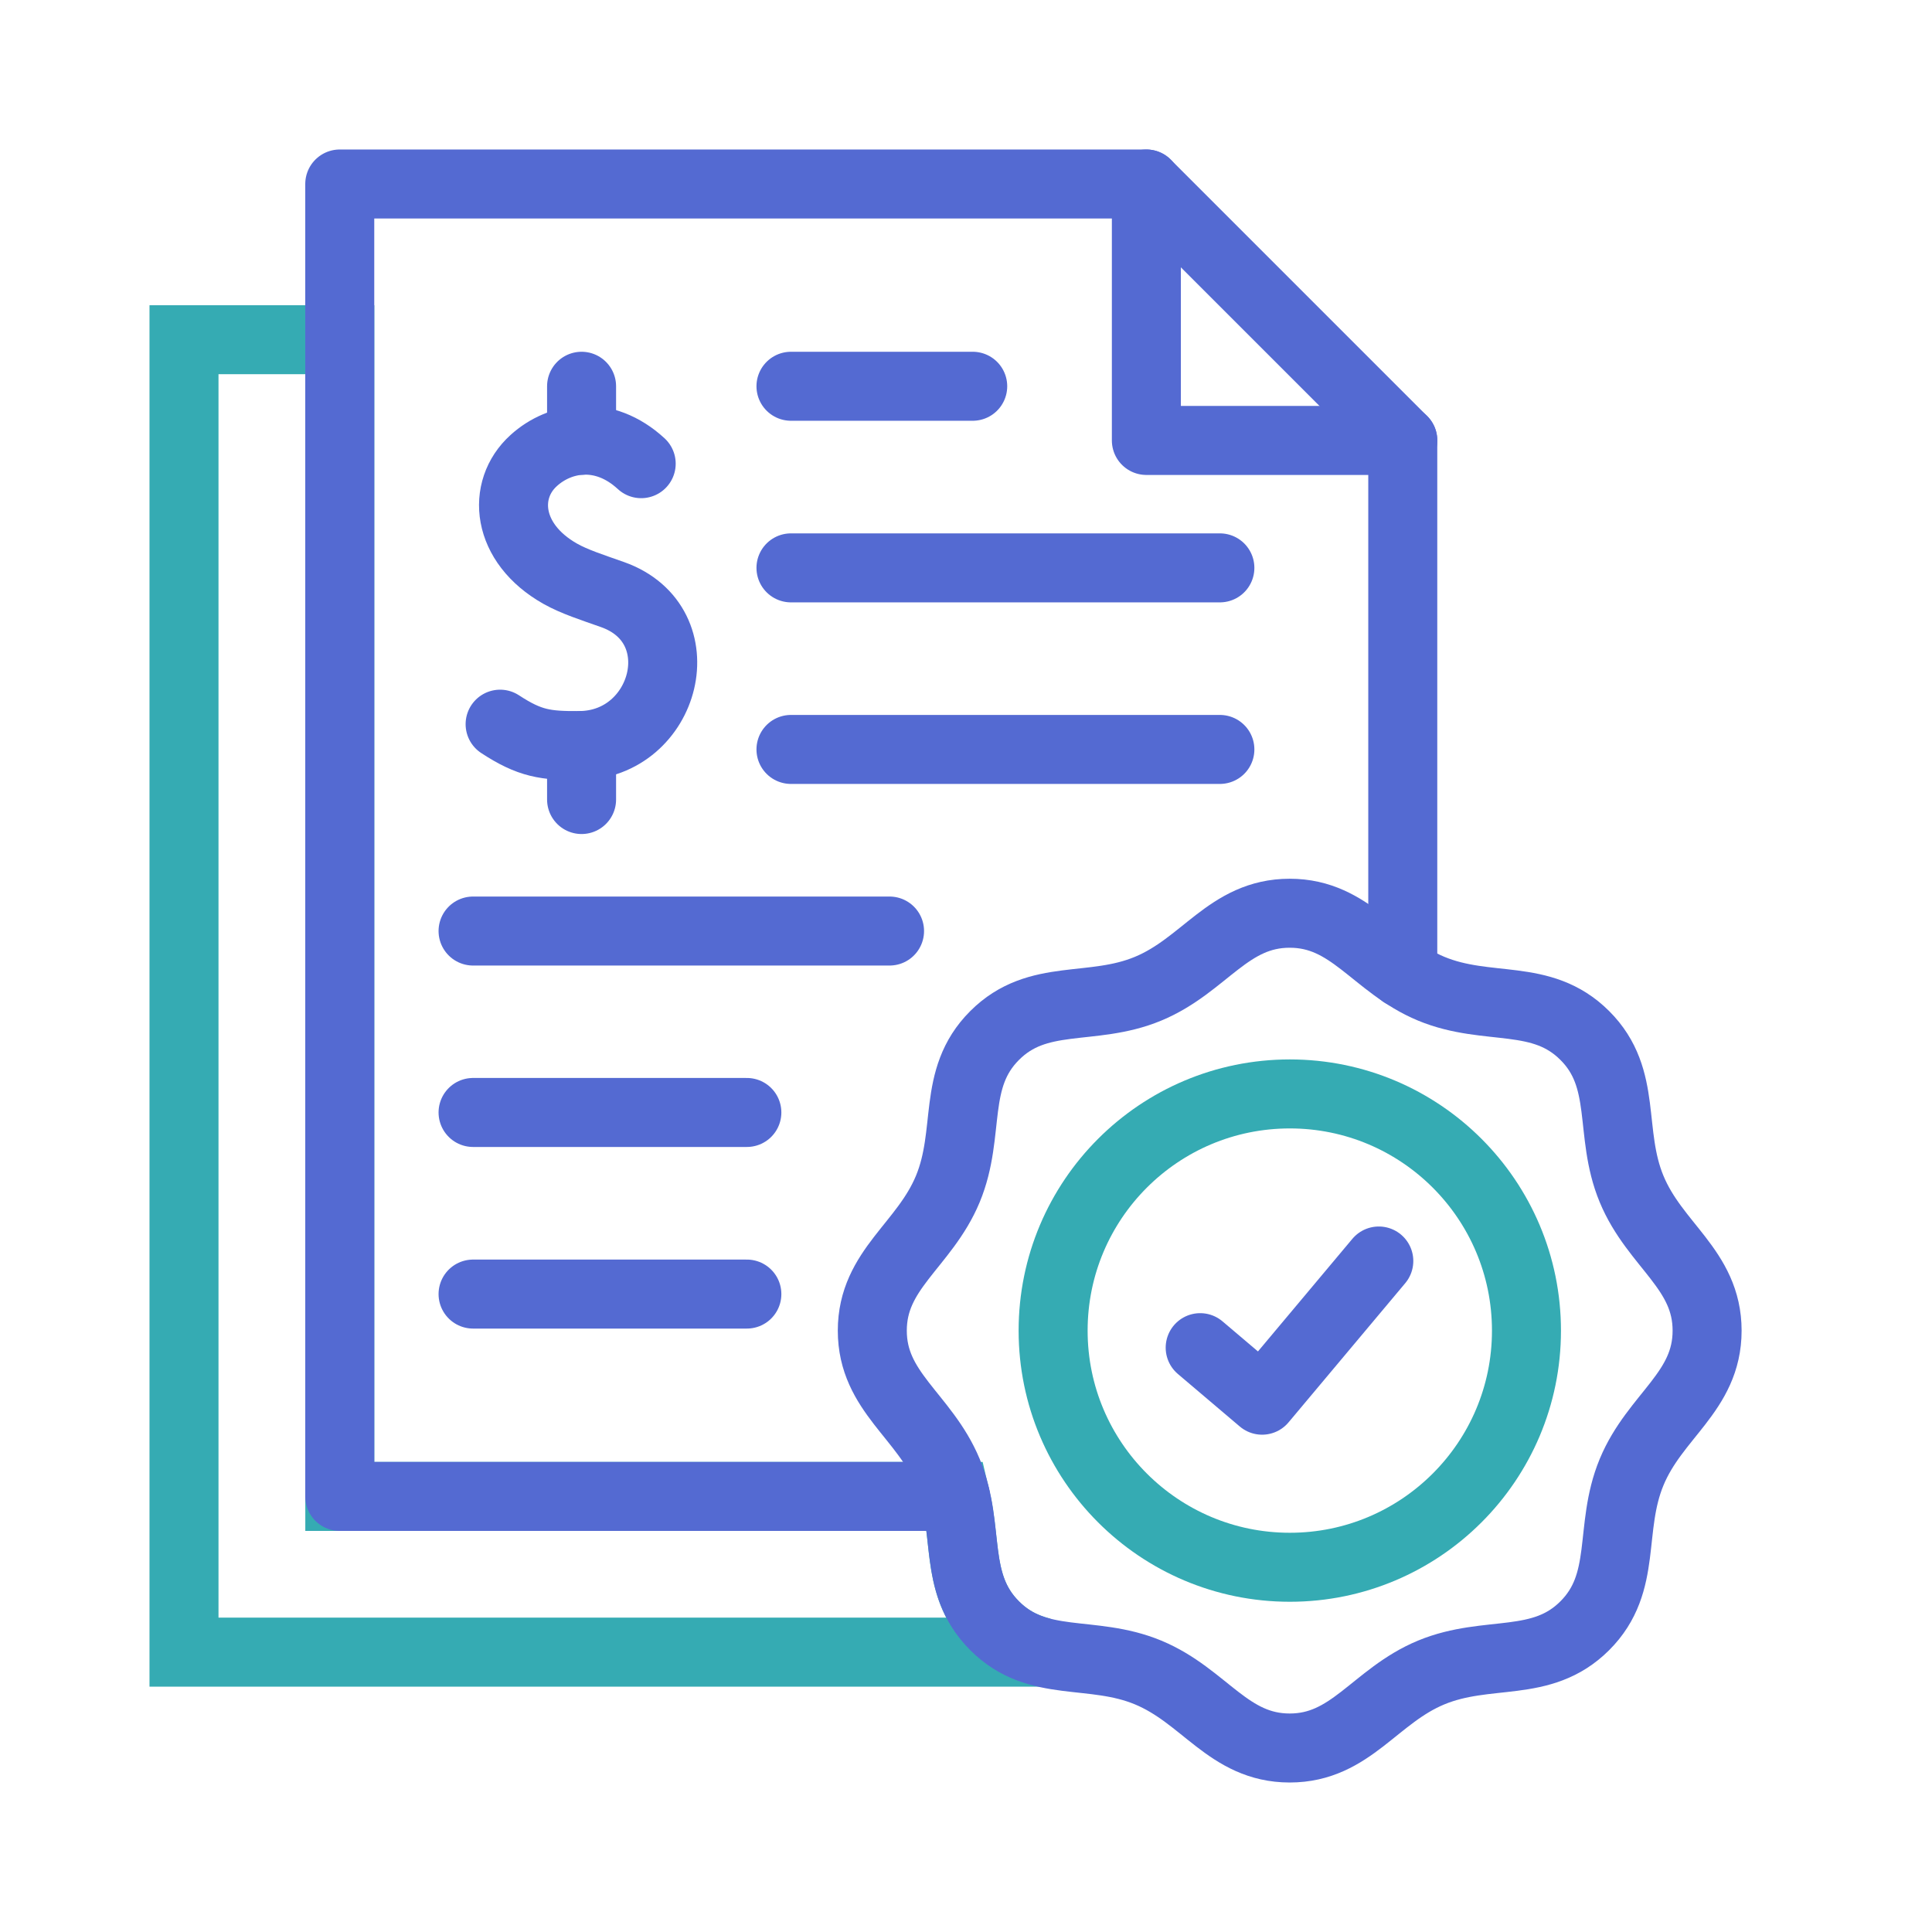
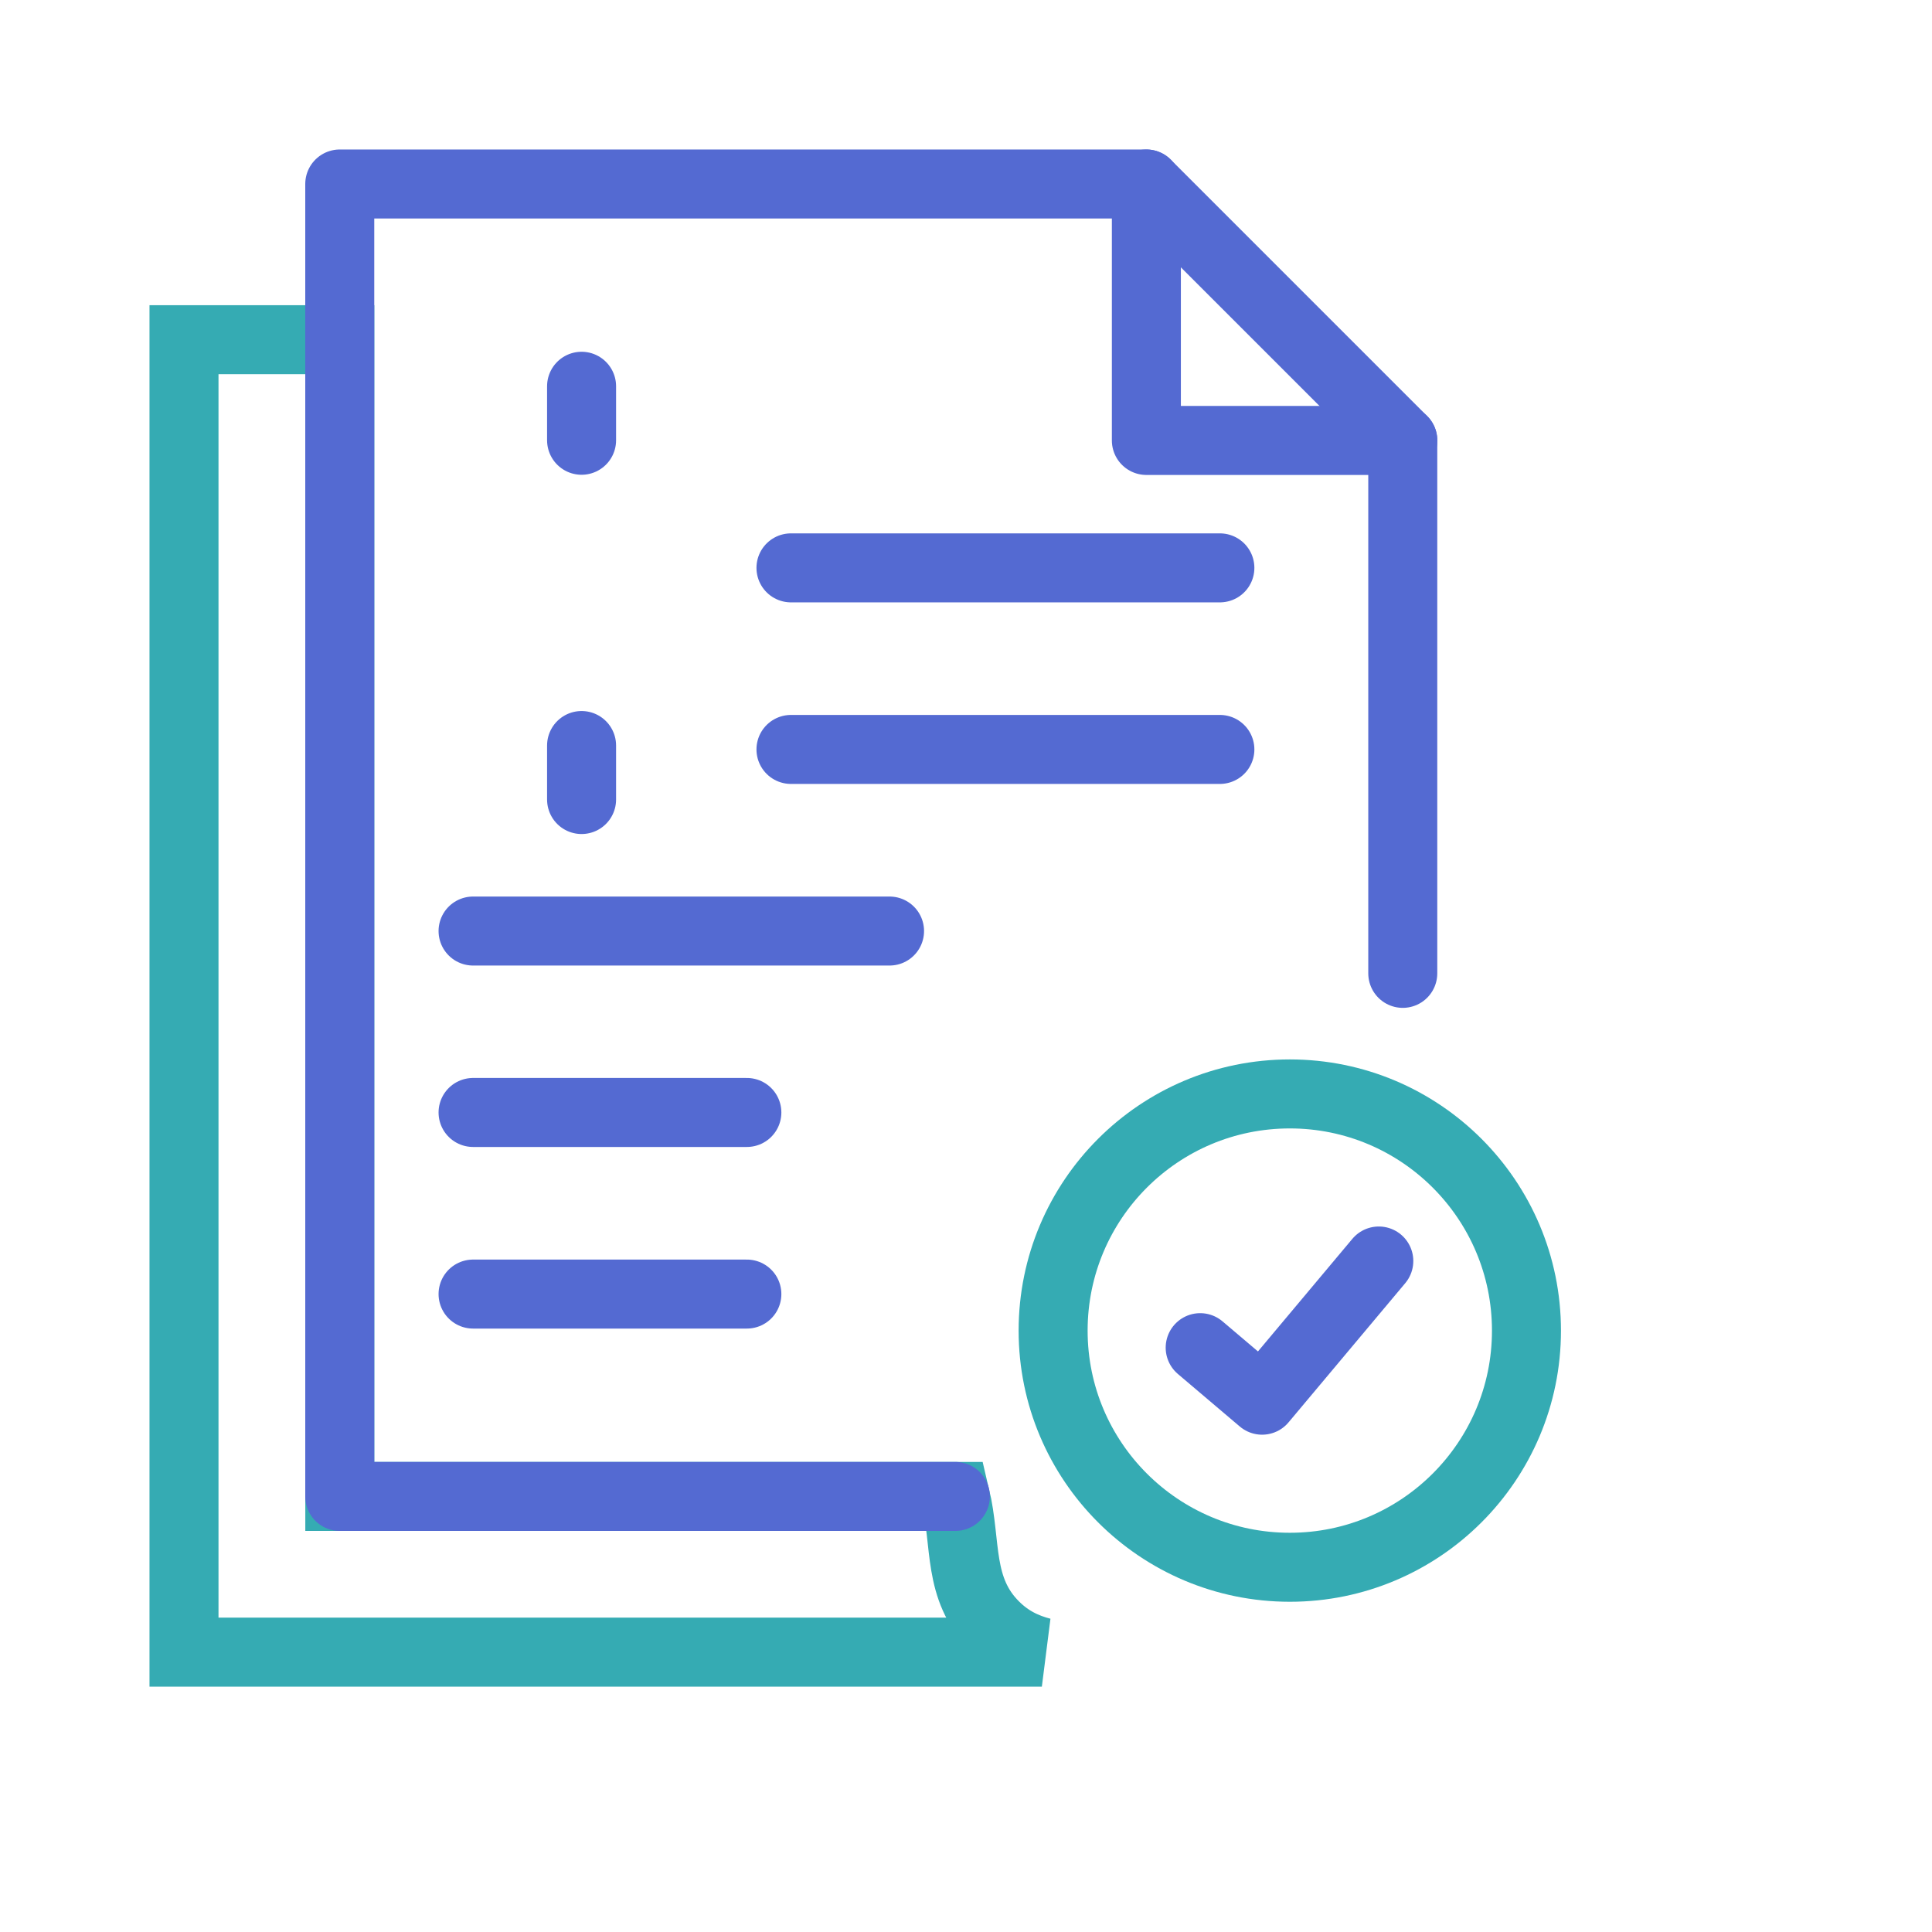
<svg xmlns="http://www.w3.org/2000/svg" width="42" height="42" viewBox="0 0 42 42" fill="none">
  <path fill-rule="evenodd" clip-rule="evenodd" d="M7.387 32.531V7.385H4V35.916H22.649C22.284 35.822 21.939 35.661 21.62 35.342C20.813 34.535 21.017 33.565 20.77 32.531L7.387 32.531Z" stroke="#35ABB3" stroke-width="1.5" />
  <path fill-rule="evenodd" clip-rule="evenodd" d="M28.04 34.071C30.88 34.071 33.184 31.767 33.184 28.927C33.184 26.084 30.88 23.781 28.04 23.781C25.198 23.781 22.894 26.084 22.894 28.927C22.894 31.767 25.198 34.071 28.04 34.071Z" stroke="#35ABB3" stroke-width="1.5" />
  <path d="M24.921 4V9.575H30.496" stroke="#546AD2" stroke-width="1.5" stroke-miterlimit="10" stroke-linecap="round" stroke-linejoin="round" />
-   <path d="M28.037 19.853C26.705 19.853 26.188 20.983 24.958 21.494C23.728 22.004 22.562 21.569 21.622 22.511C20.68 23.451 21.114 24.617 20.605 25.847C20.094 27.077 18.963 27.595 18.963 28.927C18.963 30.259 20.094 30.774 20.605 32.004C21.114 33.236 20.68 34.4 21.622 35.342C22.562 36.284 23.728 35.849 24.958 36.358C26.188 36.868 26.705 38 28.037 38C29.369 38 29.884 36.868 31.114 36.358C32.347 35.849 33.51 36.284 34.452 35.342C35.395 34.4 34.96 33.236 35.469 32.004C35.978 30.774 37.111 30.259 37.111 28.927C37.111 27.595 35.978 27.077 35.469 25.847C34.96 24.617 35.395 23.451 34.452 22.511C33.51 21.569 32.347 22.004 31.114 21.494C29.884 20.983 29.369 19.853 28.037 19.853Z" stroke="#546AD2" stroke-width="1.5" stroke-miterlimit="10" stroke-linecap="round" stroke-linejoin="round" />
  <path d="M20.769 32.531H7.386V4H24.92L30.495 9.575V21.16" stroke="#546AD2" stroke-width="1.5" stroke-miterlimit="10" stroke-linecap="round" stroke-linejoin="round" />
  <path d="M26.091 29.297L27.437 30.439L29.974 27.413" stroke="#546AD2" stroke-width="1.5" stroke-miterlimit="10" stroke-linecap="round" stroke-linejoin="round" />
-   <path d="M13.939 10.08C13.124 9.328 12.172 9.493 11.602 10.012C10.903 10.644 11.001 11.806 12.178 12.472C12.486 12.646 12.876 12.77 13.314 12.925C15.169 13.581 14.484 16.196 12.597 16.208C11.861 16.213 11.518 16.166 10.872 15.743" stroke="#546AD2" stroke-width="1.5" stroke-miterlimit="10" stroke-linecap="round" stroke-linejoin="round" />
  <path d="M12.643 8.397V9.571" stroke="#546AD2" stroke-width="1.5" stroke-miterlimit="10" stroke-linecap="round" stroke-linejoin="round" />
  <path d="M12.643 16.207V17.381" stroke="#546AD2" stroke-width="1.5" stroke-miterlimit="10" stroke-linecap="round" stroke-linejoin="round" />
  <path d="M26.519 12.345H17.195" stroke="#546AD2" stroke-width="1.5" stroke-miterlimit="10" stroke-linecap="round" stroke-linejoin="round" />
  <path d="M26.519 16.292H17.195" stroke="#546AD2" stroke-width="1.5" stroke-miterlimit="10" stroke-linecap="round" stroke-linejoin="round" />
  <path d="M19.338 20.24H10.284" stroke="#546AD2" stroke-width="1.5" stroke-miterlimit="10" stroke-linecap="round" stroke-linejoin="round" />
  <path d="M16.236 24.184H10.284" stroke="#546AD2" stroke-width="1.5" stroke-miterlimit="10" stroke-linecap="round" stroke-linejoin="round" />
  <path d="M16.236 28.132H10.284" stroke="#546AD2" stroke-width="1.5" stroke-miterlimit="10" stroke-linecap="round" stroke-linejoin="round" />
-   <path d="M21.146 8.397H17.195" stroke="#546AD2" stroke-width="1.5" stroke-miterlimit="10" stroke-linecap="round" stroke-linejoin="round" />
</svg>